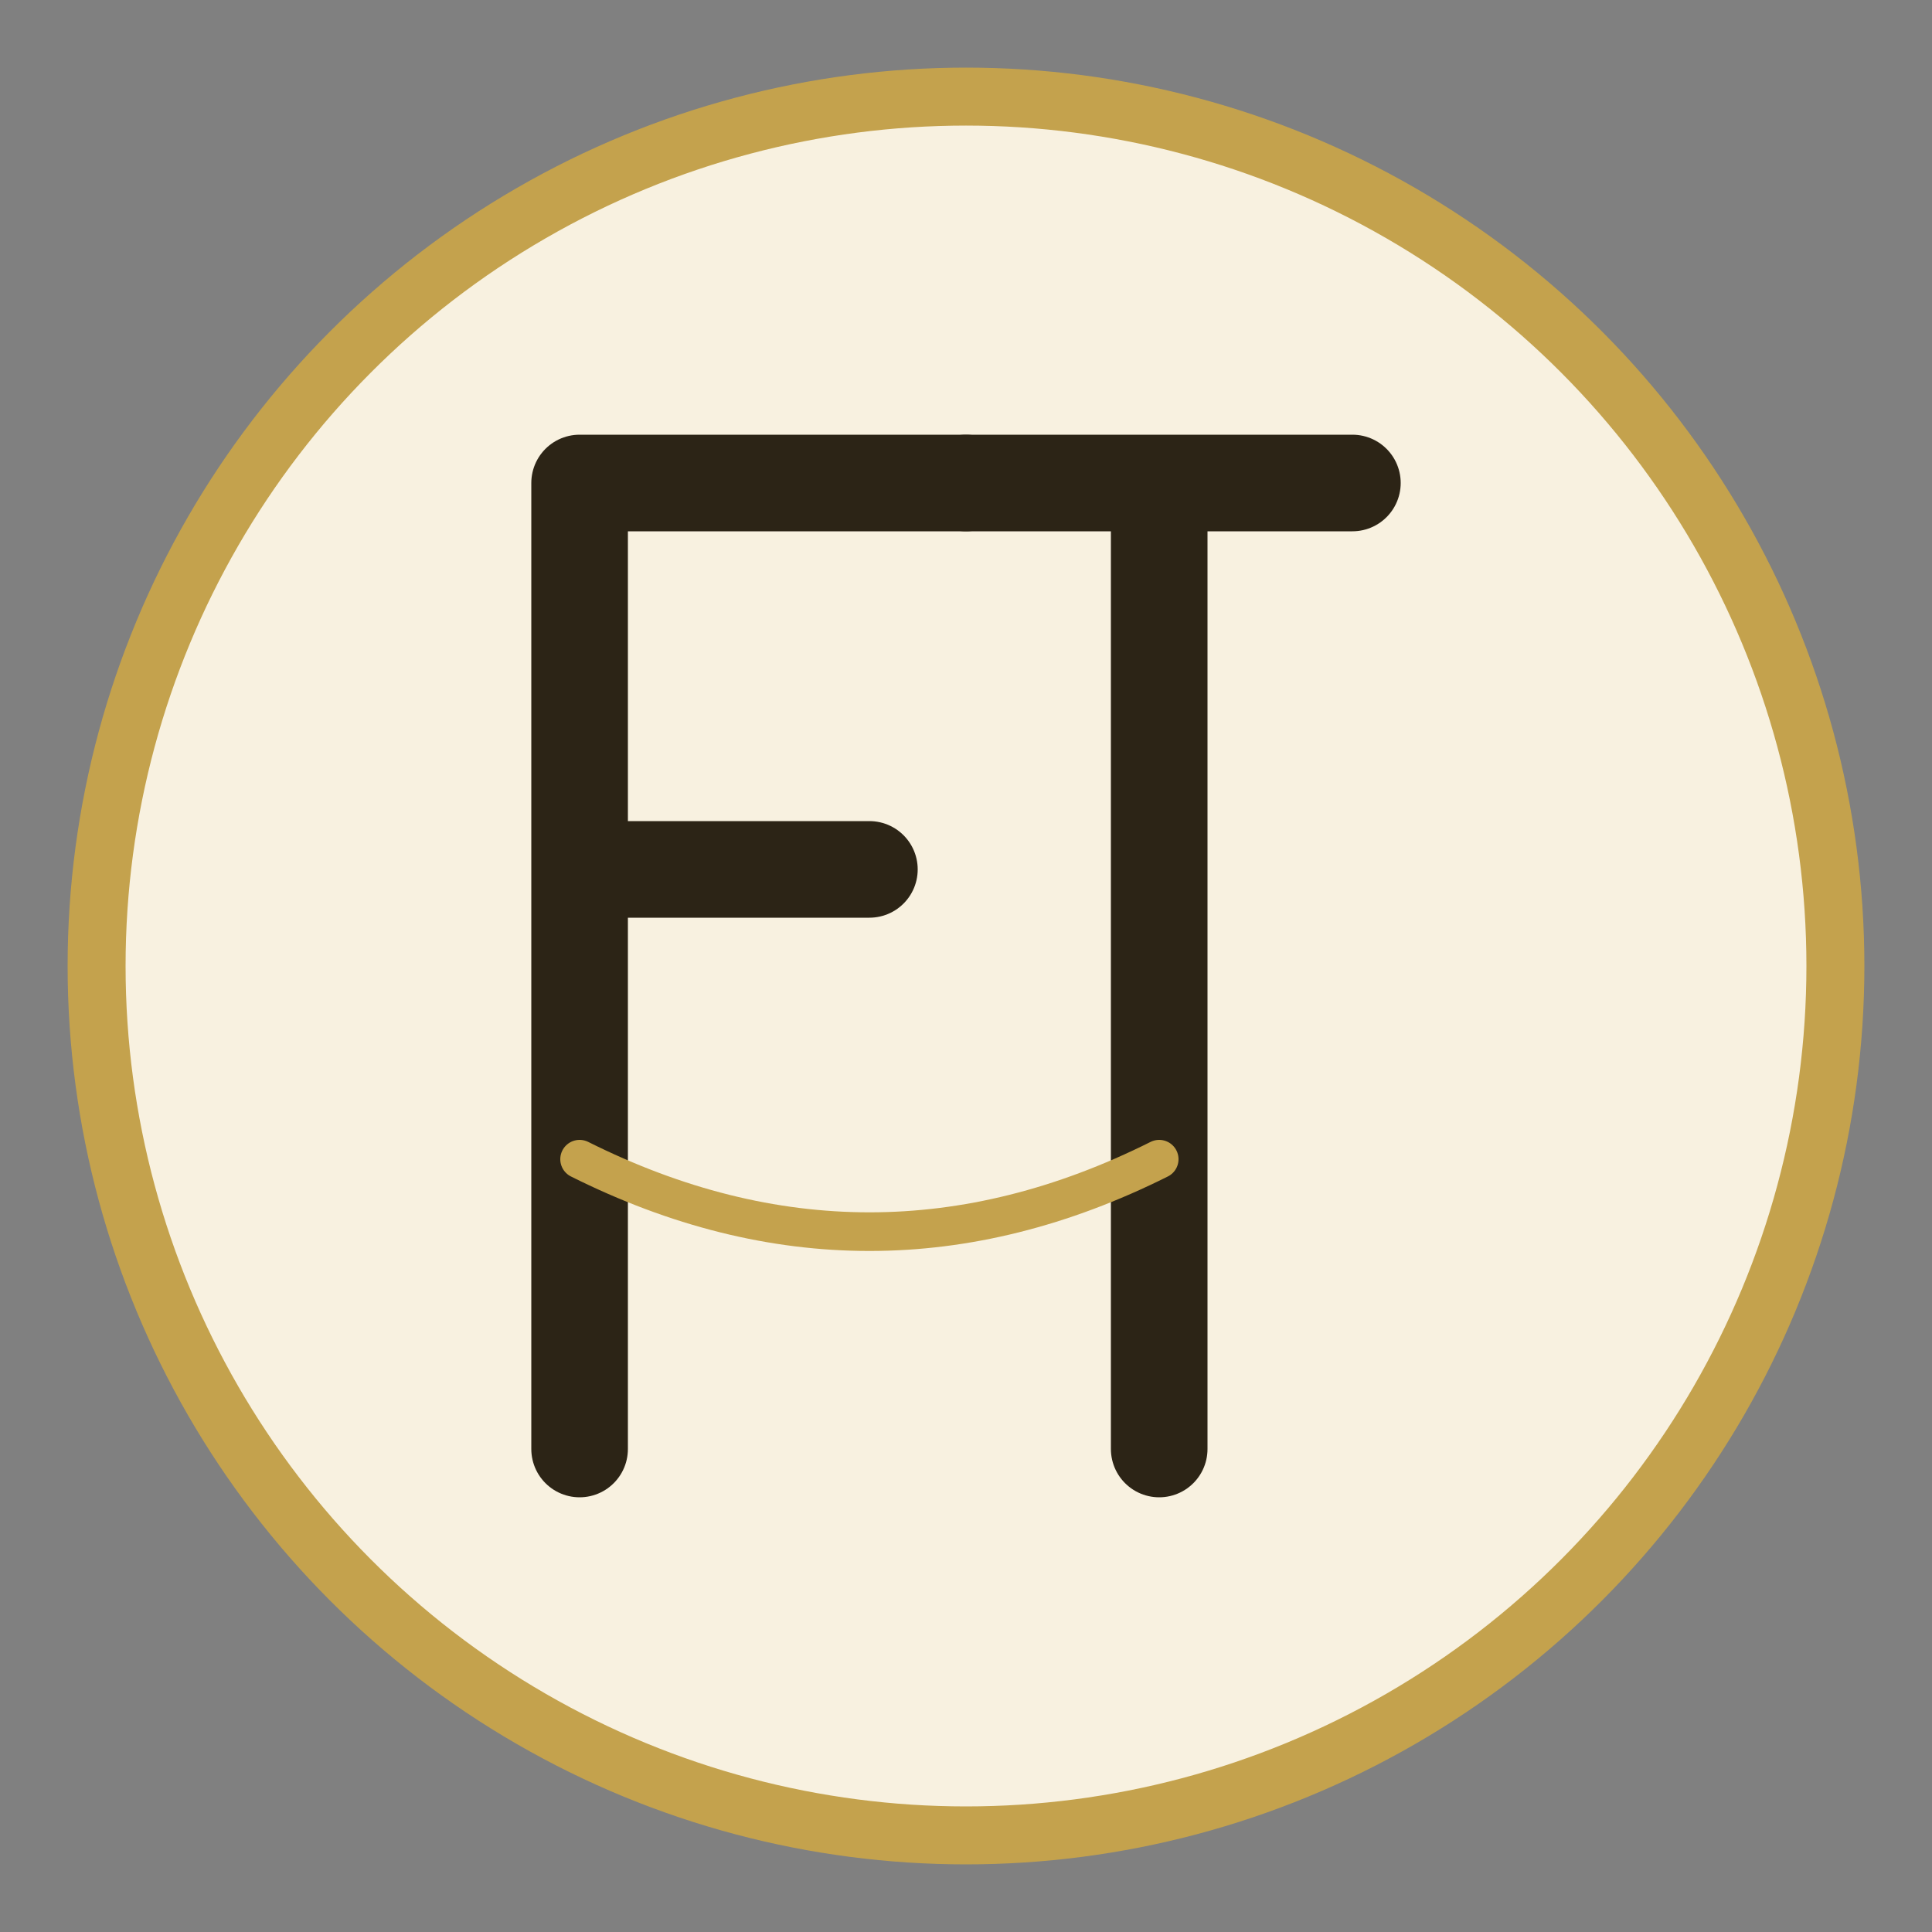
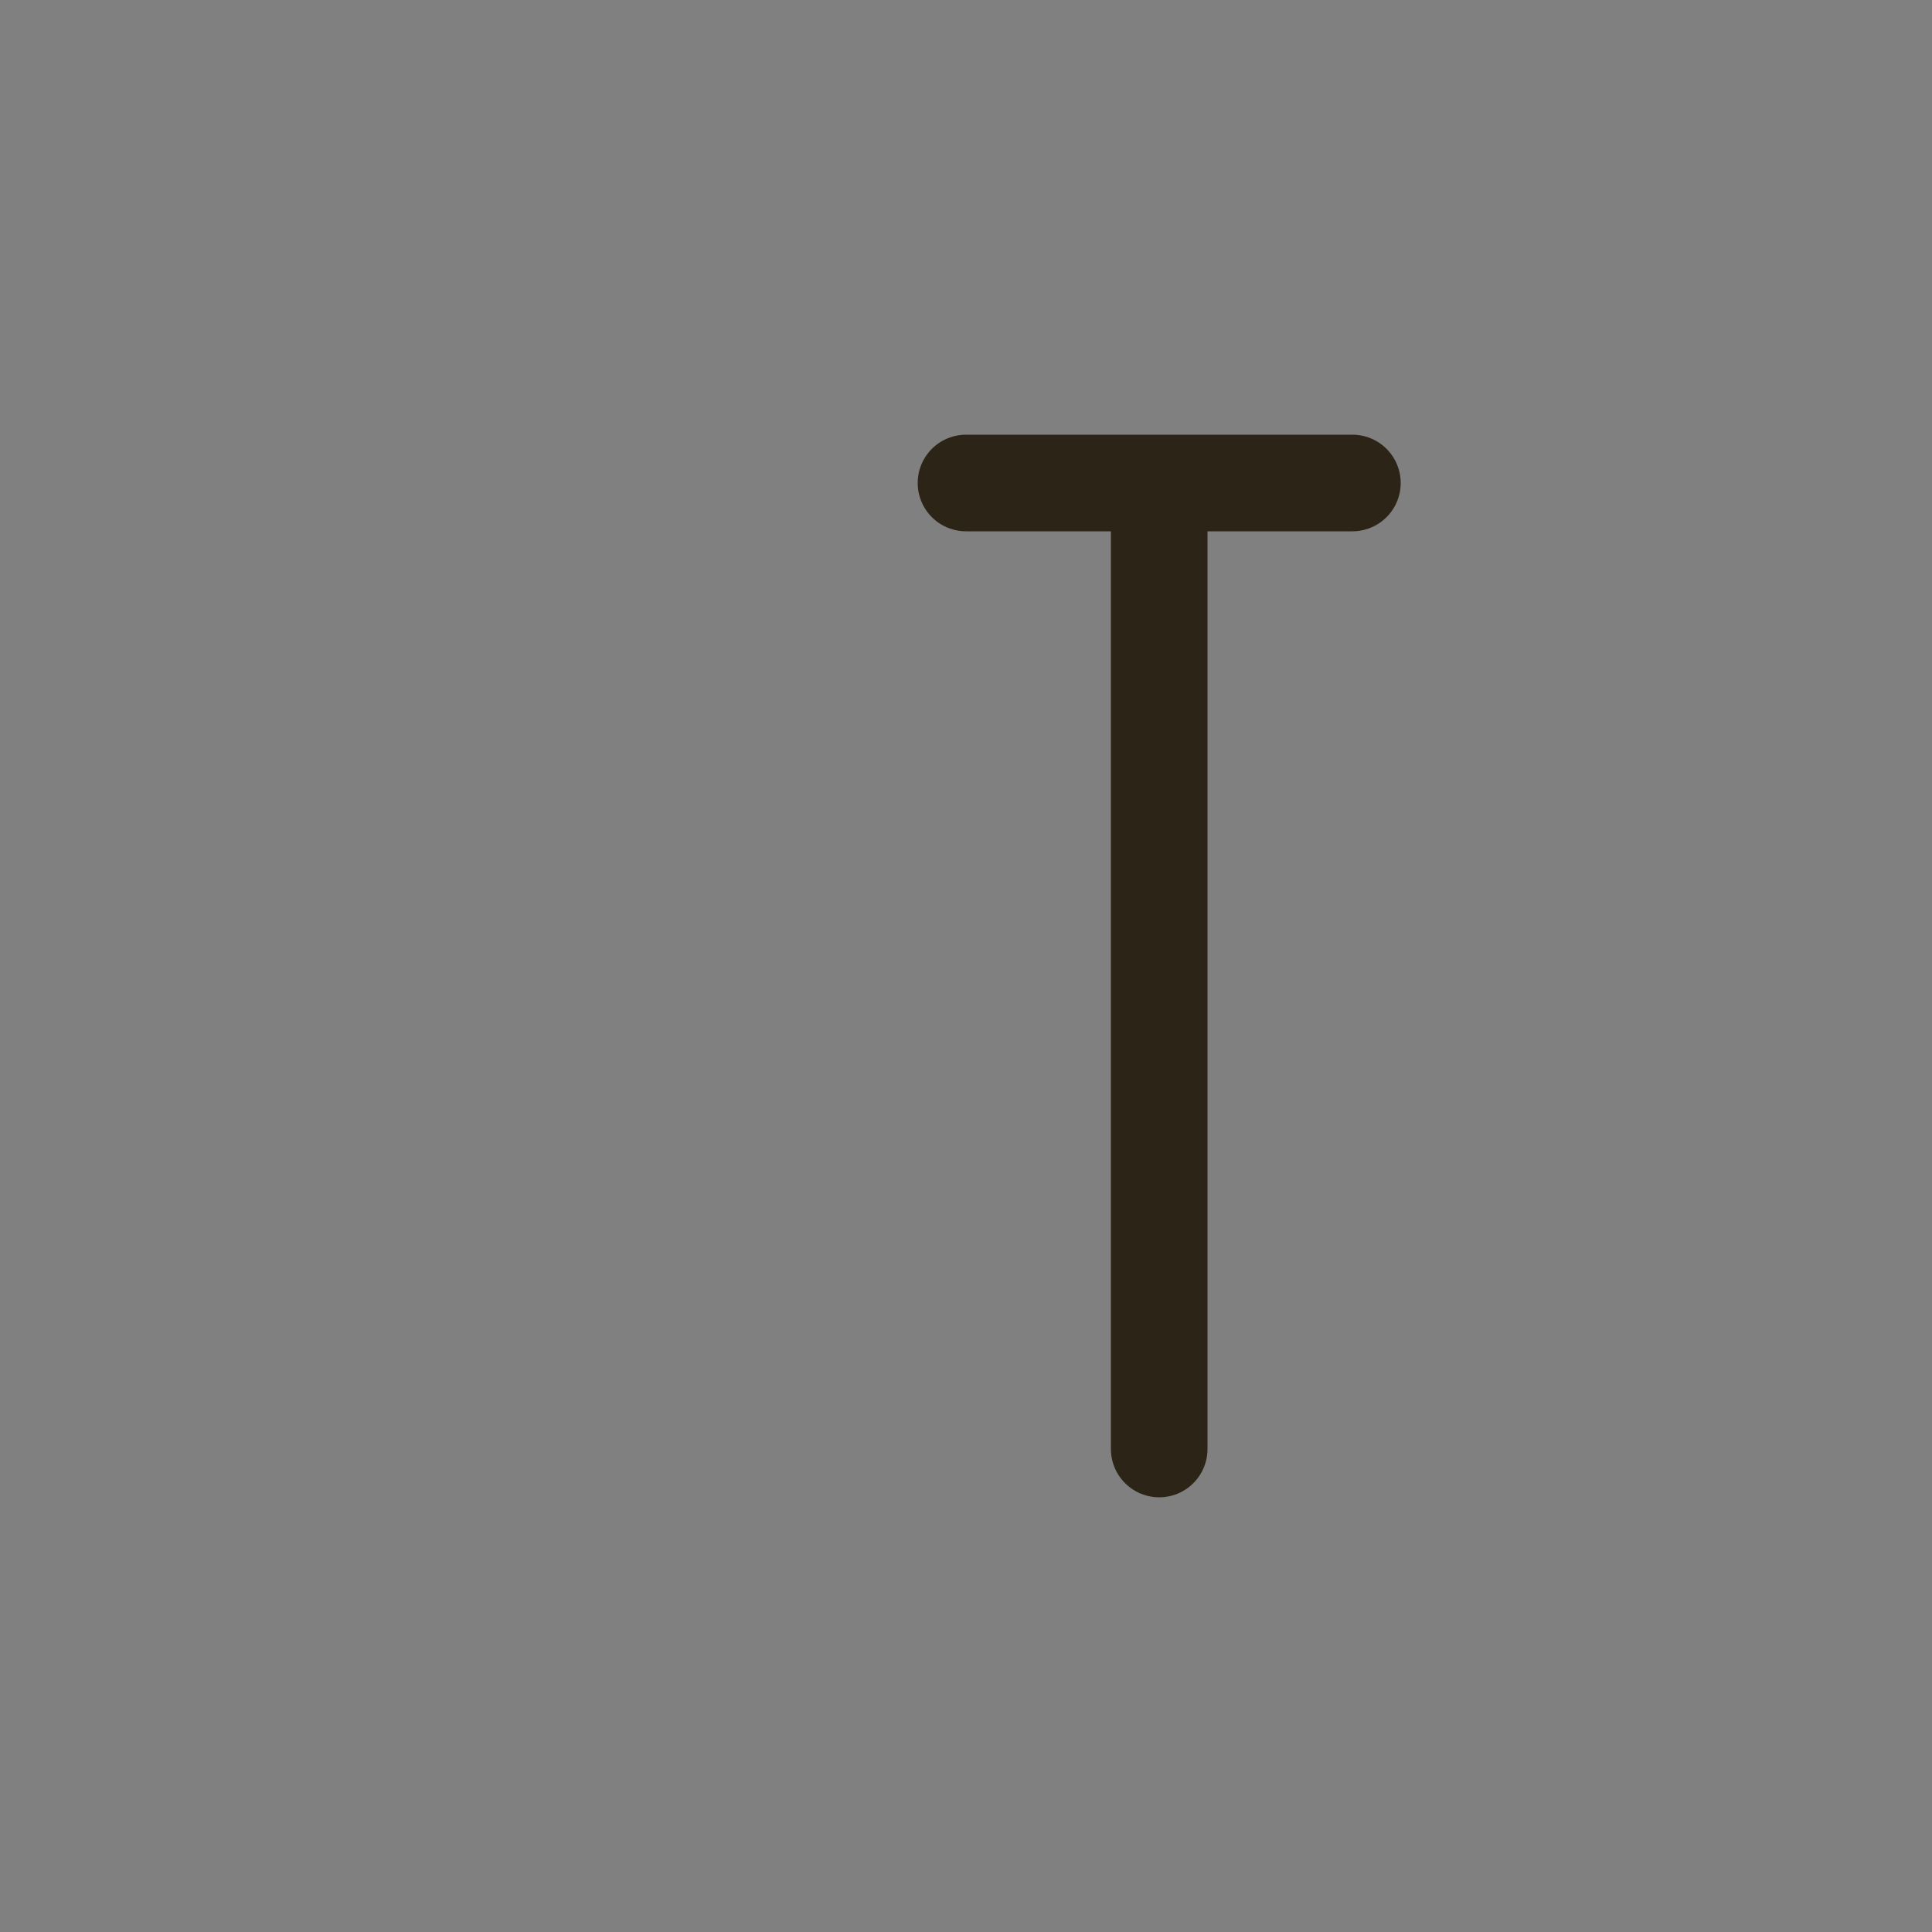
<svg xmlns="http://www.w3.org/2000/svg" width="200" height="200" viewBox="0 0 200 200">
  <rect x="0" y="0" width="200" height="200" fill="#808080" stroke="none" />
-   <circle cx="100" cy="100" r="90" fill="#f8f1e0" stroke="#c4a24d" stroke-width="6" />
-   <path d="M60 50 L60 150 M60 50 L100 50 M60 90 L90 90" stroke="#2c2416" stroke-width="10" stroke-linecap="round" stroke-linejoin="round" fill="none" />
  <path d="M120 50 L120 150 M100 50 L140 50" stroke="#2c2416" stroke-width="10" stroke-linecap="round" stroke-linejoin="round" fill="none" />
-   <path d="M60 120 C80 130, 100 130, 120 120" stroke="#c4a24d" stroke-width="4" stroke-linecap="round" fill="none" />
</svg>